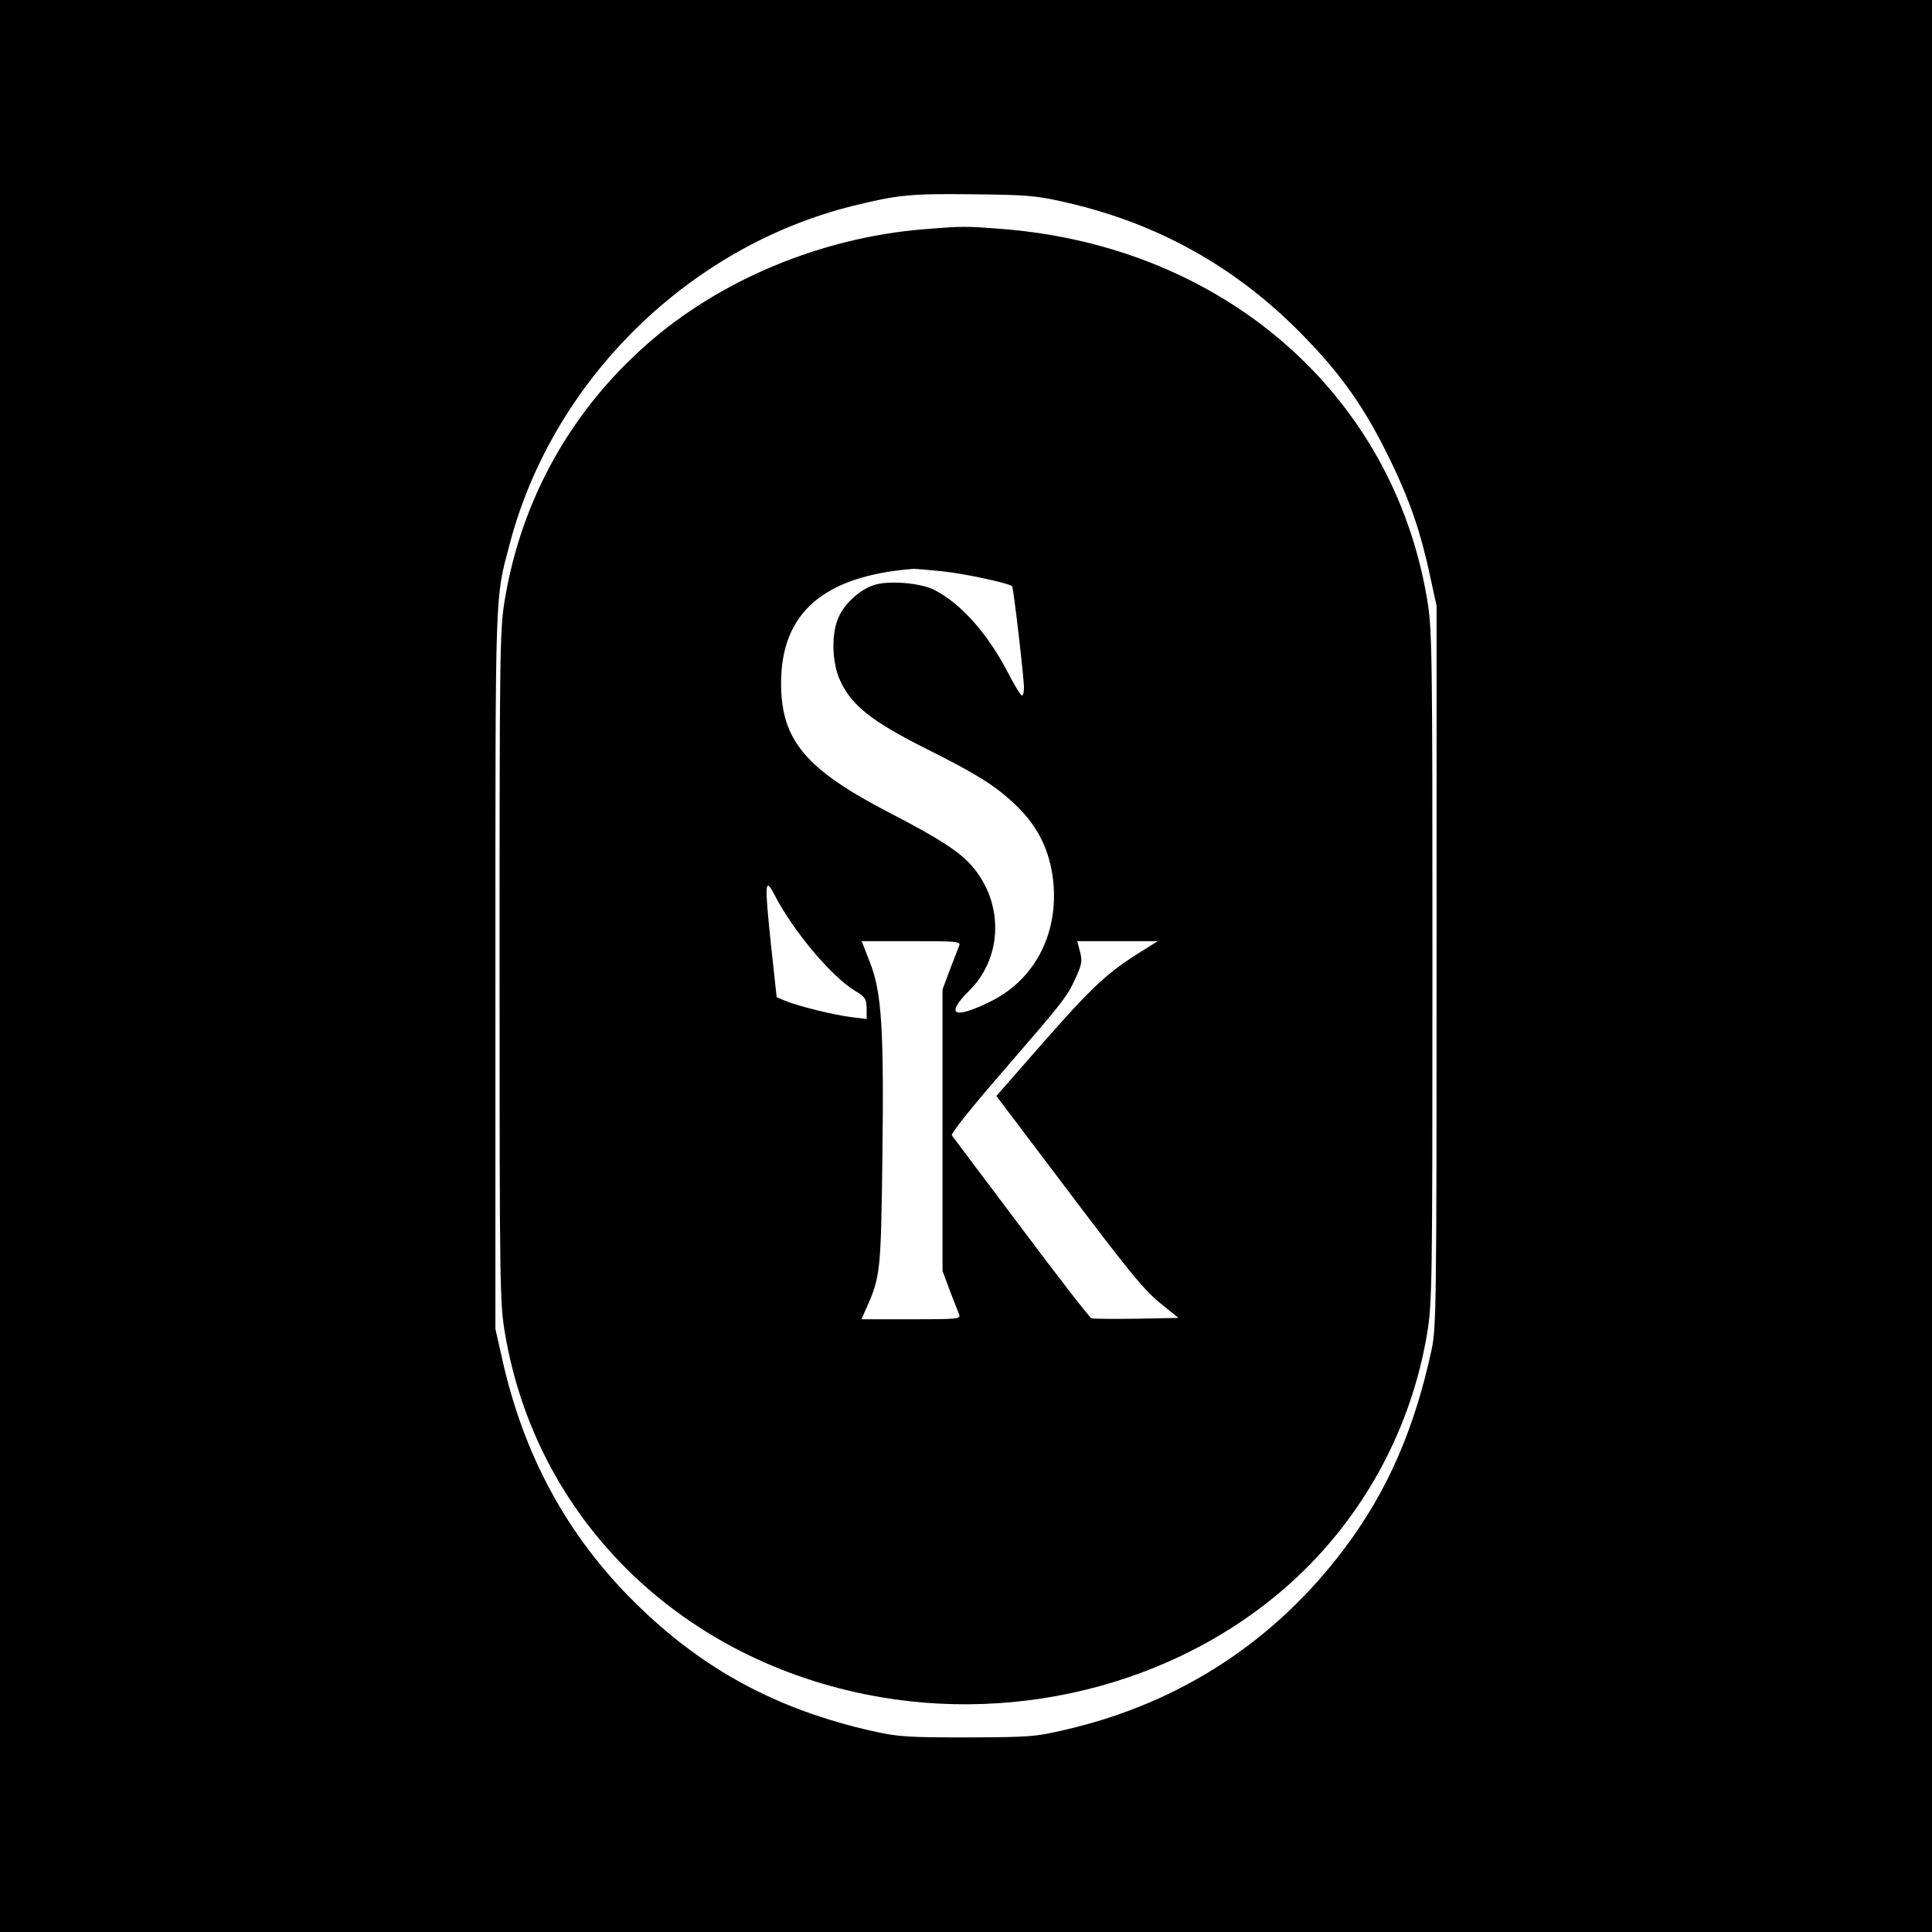
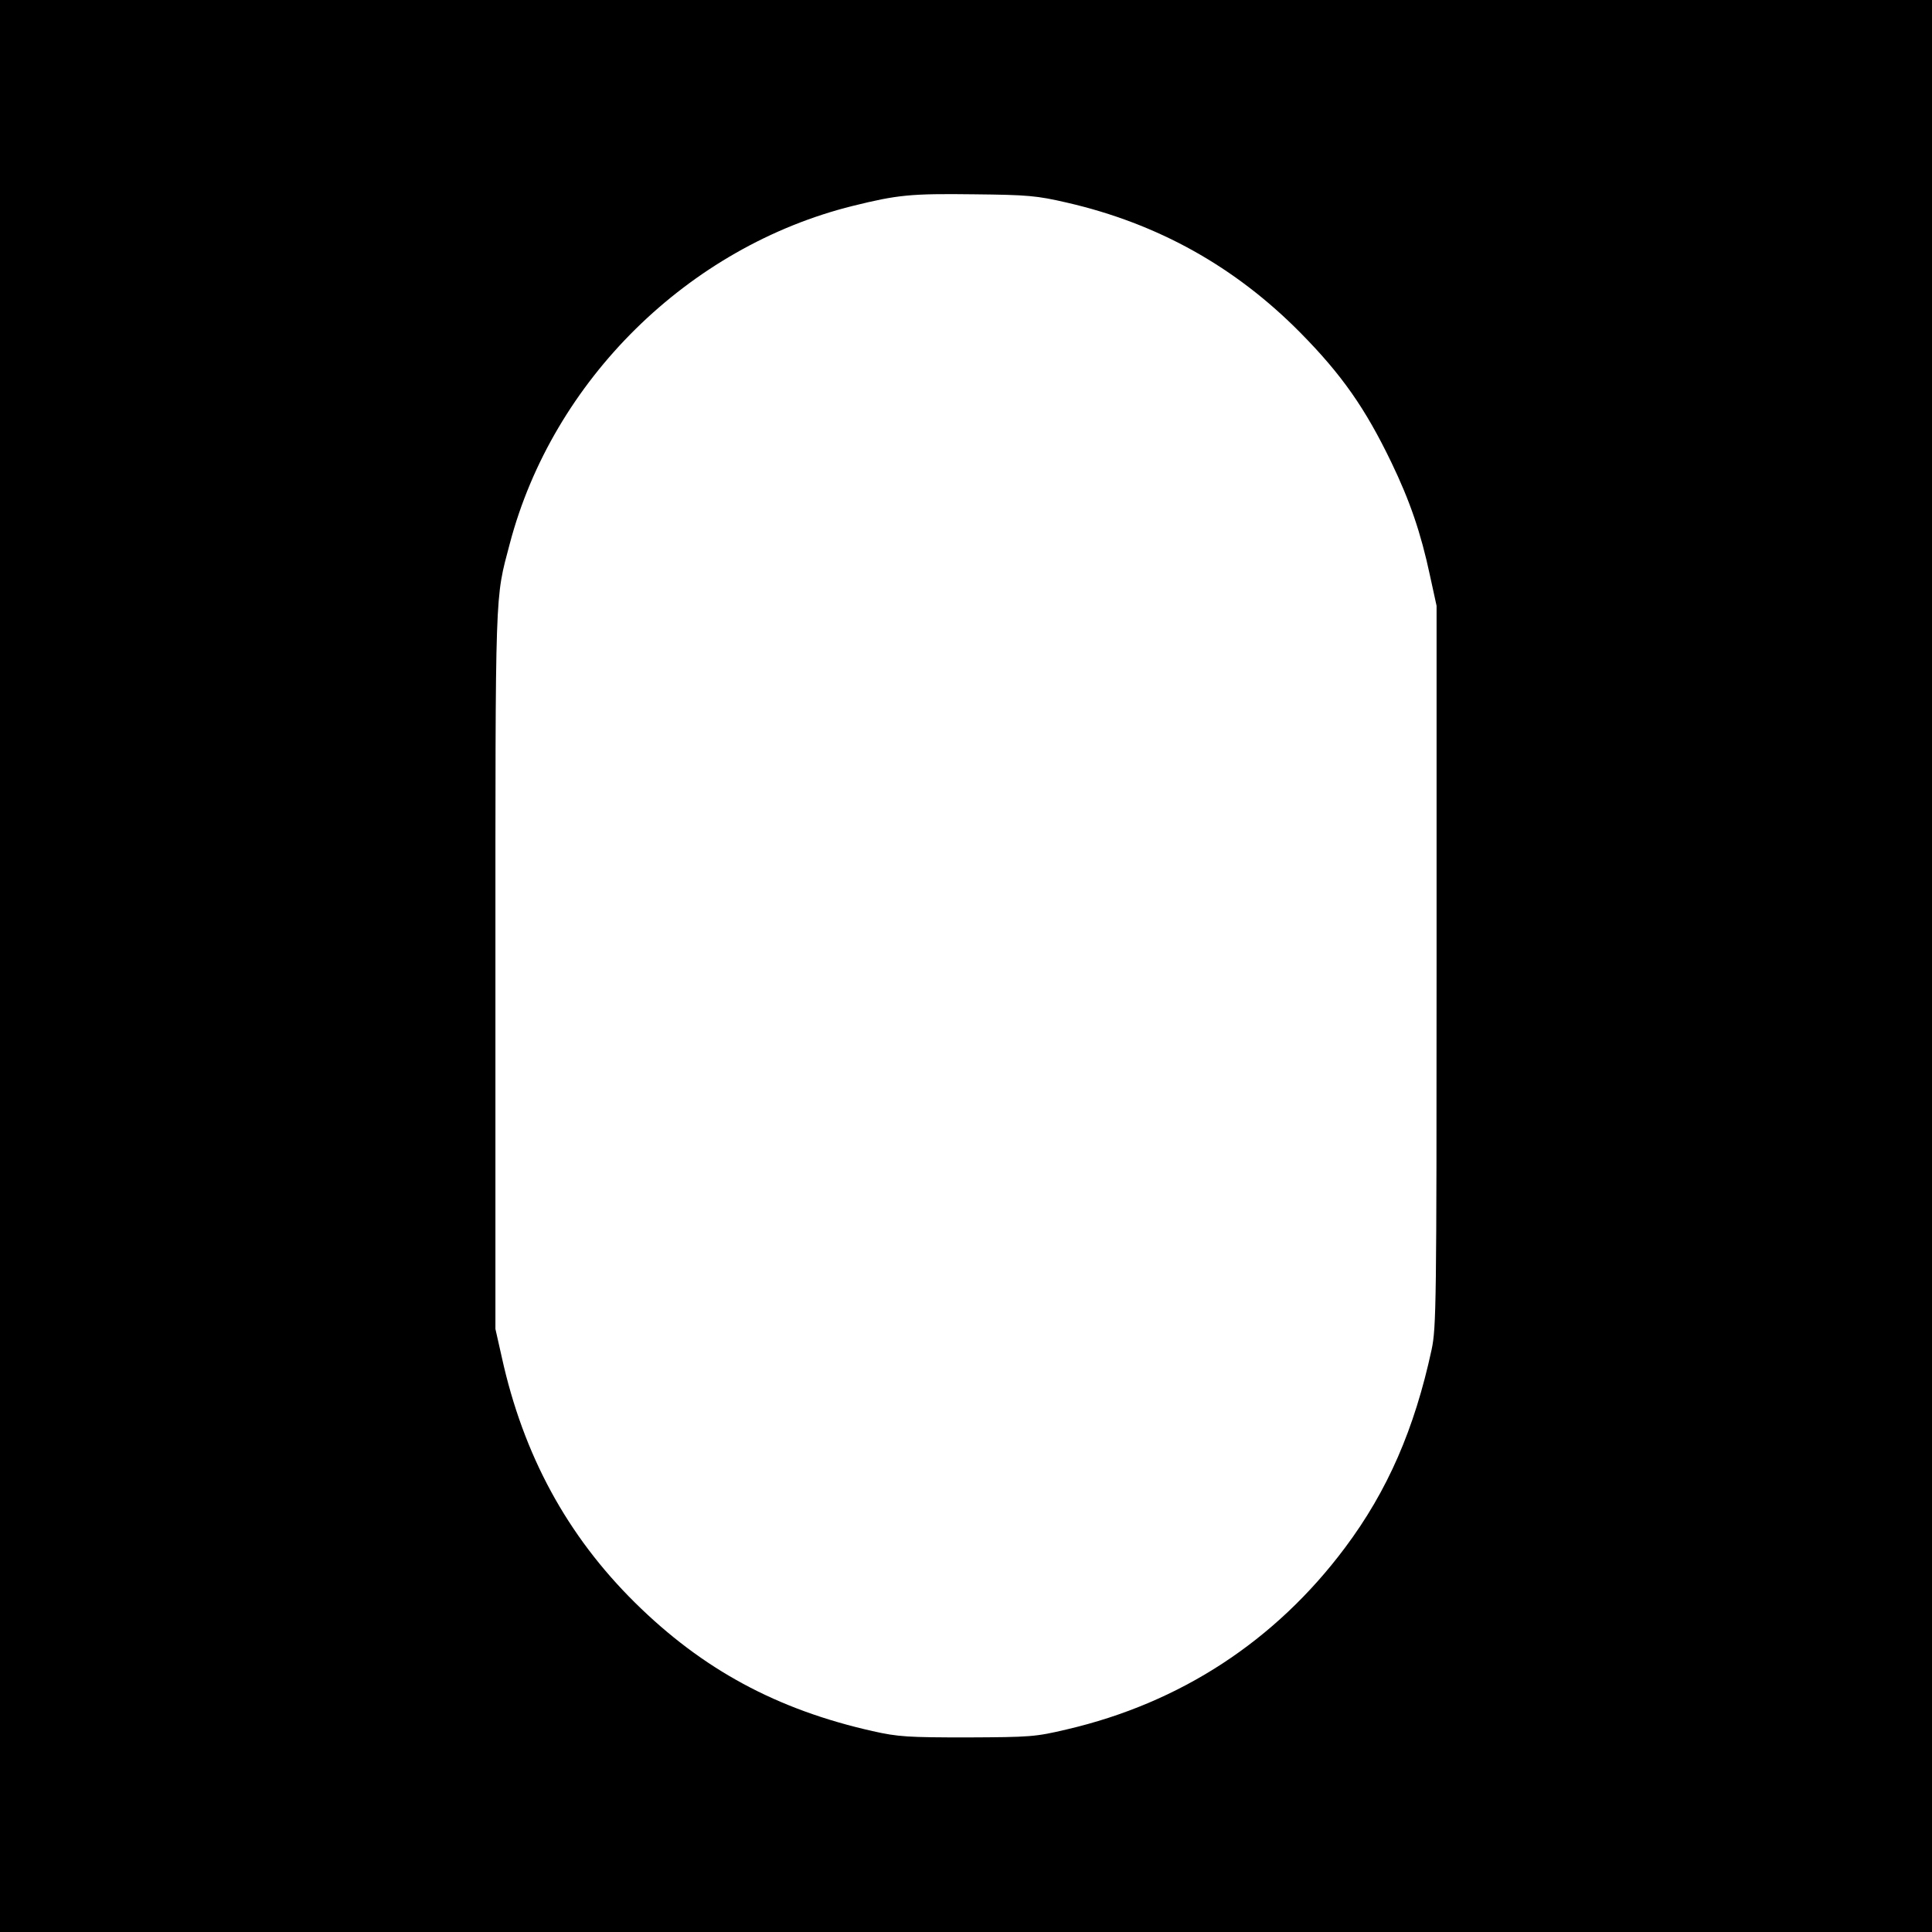
<svg xmlns="http://www.w3.org/2000/svg" version="1.0" width="700pt" height="700pt" viewBox="0 0 700 700" preserveAspectRatio="xMidYMid meet">
  <g transform="translate(0,700) scale(0.1,-0.1)" fill="#000000" stroke="none">
    <path d="M0 3500 l0 -3500 3500 0 3500 0 0 3500 0 3500 -3500 0 -3500 0 0 -3500z m3865 2766 c331 -76 611 -233 847 -472 150 -152 235 -274 329 -469 67 -139 107 -255 140 -410 l24 -110 0 -1305 c0 -1224 -1 -1310 -18 -1390 -62 -287 -159 -511 -314 -718 -252 -337 -596 -562 -1008 -658 -114 -27 -132 -28 -360 -29 -215 0 -251 2 -344 23 -346 78 -615 223 -860 465 -246 243 -405 535 -483 890 l-23 102 0 1305 c0 1400 -2 1335 52 1540 156 592 647 1076 1243 1224 162 40 209 45 440 42 194 -2 227 -5 335 -30z" />
-     <path d="M3342 6169 c-368 -31 -734 -183 -1000 -418 -274 -242 -451 -559 -512 -918 -19 -110 -20 -169 -20 -1333 0 -1166 1 -1223 20 -1333 112 -660 619 -1167 1306 -1306 567 -115 1169 50 1570 431 244 232 407 538 464 872 19 114 20 161 20 1336 0 1164 -1 1223 -20 1333 -126 741 -736 1272 -1534 1337 -141 11 -145 11 -294 -1z m73 -1239 c78 -8 241 -43 252 -54 5 -4 43 -331 43 -368 0 -16 -3 -28 -7 -28 -5 0 -28 38 -52 85 -74 141 -168 247 -266 298 -50 25 -167 35 -219 17 -50 -16 -105 -66 -127 -115 -28 -60 -25 -166 5 -231 42 -91 116 -149 316 -249 176 -88 245 -131 315 -197 78 -73 122 -154 138 -257 30 -199 -57 -378 -225 -460 -134 -66 -165 -48 -74 42 120 121 123 318 6 451 -46 52 -119 99 -295 190 -307 159 -395 264 -395 471 0 255 155 389 480 414 8 0 56 -4 105 -9z m-609 -1172 c67 -130 206 -296 292 -348 37 -22 41 -29 42 -64 l0 -38 -57 7 c-63 8 -190 39 -238 59 l-31 13 -21 194 c-23 220 -22 244 13 177z m669 -185 c-4 -10 -19 -49 -34 -88 l-26 -70 0 -510 0 -510 26 -70 c15 -38 30 -78 34 -87 7 -17 -5 -18 -173 -18 l-181 0 21 47 c47 107 50 129 55 533 6 471 -2 604 -45 713 l-30 77 180 0 c168 0 180 -1 173 -17z m685 -5 c-149 -91 -193 -132 -403 -371 l-147 -168 217 -287 c279 -370 319 -418 387 -472 l56 -45 -152 -3 c-84 -1 -157 -1 -164 2 -6 2 -121 150 -254 328 -134 178 -247 328 -251 334 -5 6 65 94 175 221 230 266 241 279 273 349 23 50 25 63 16 96 l-10 38 146 0 146 0 -35 -22z" />
  </g>
</svg>